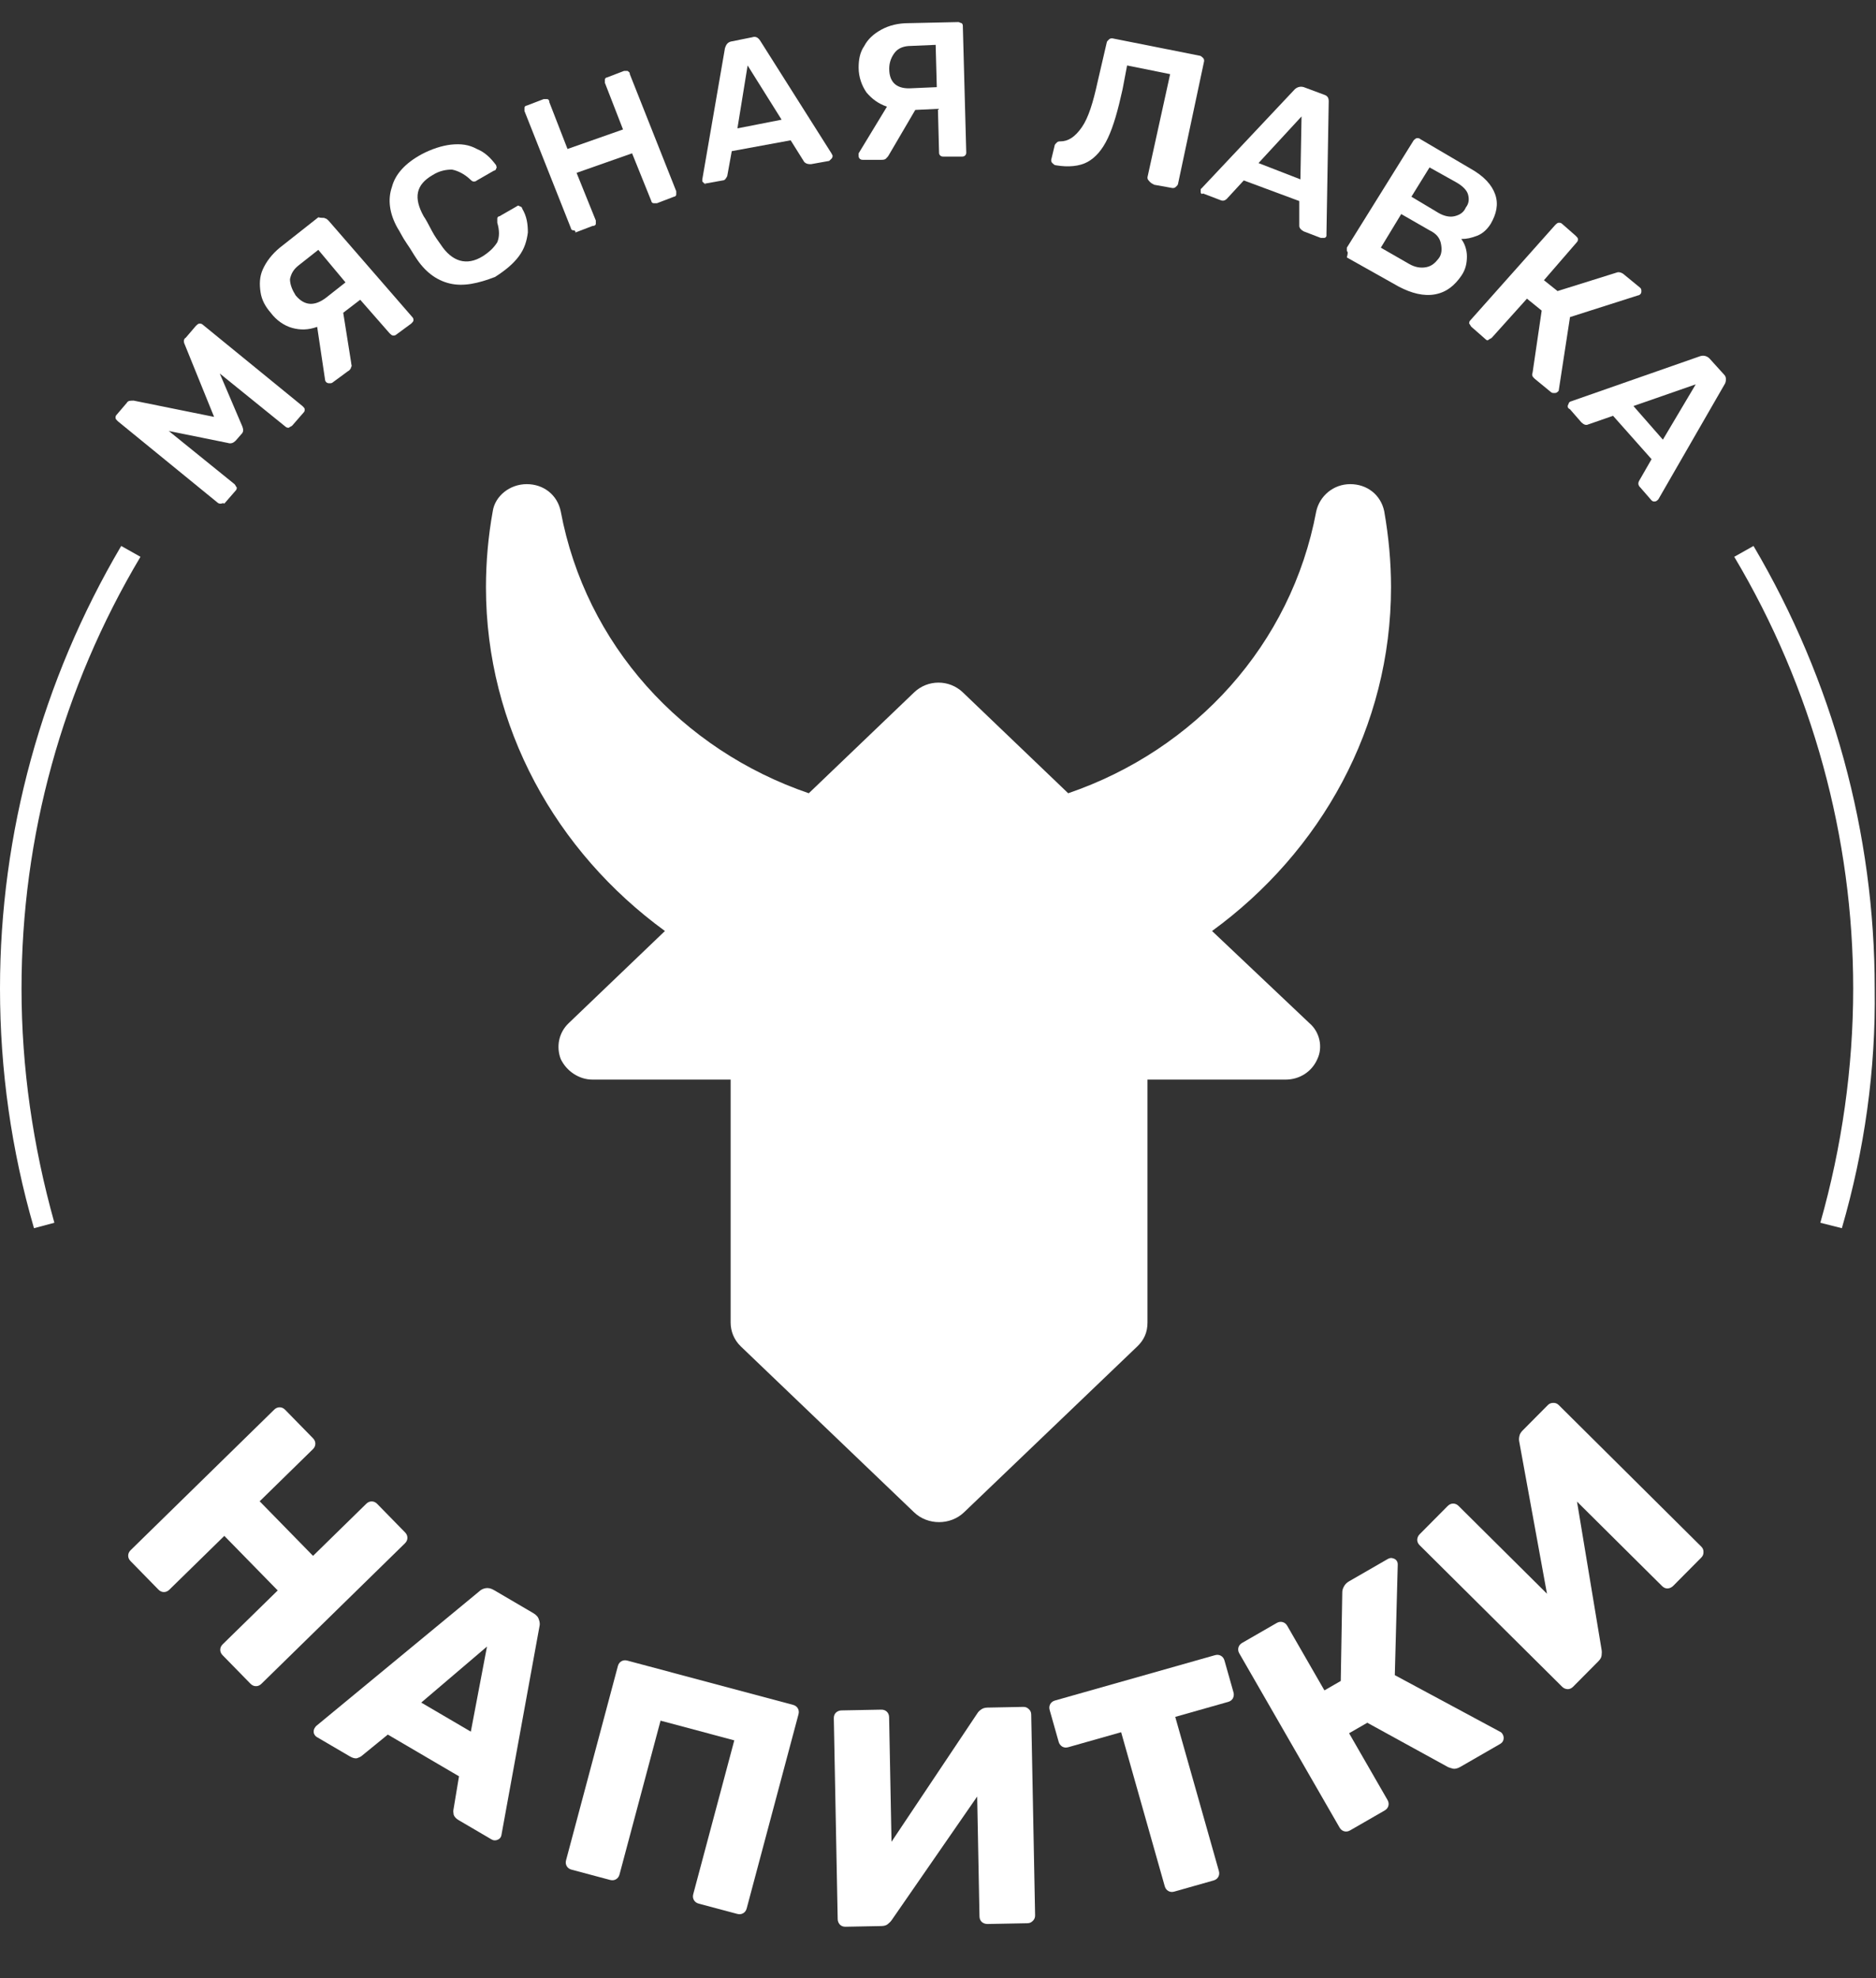
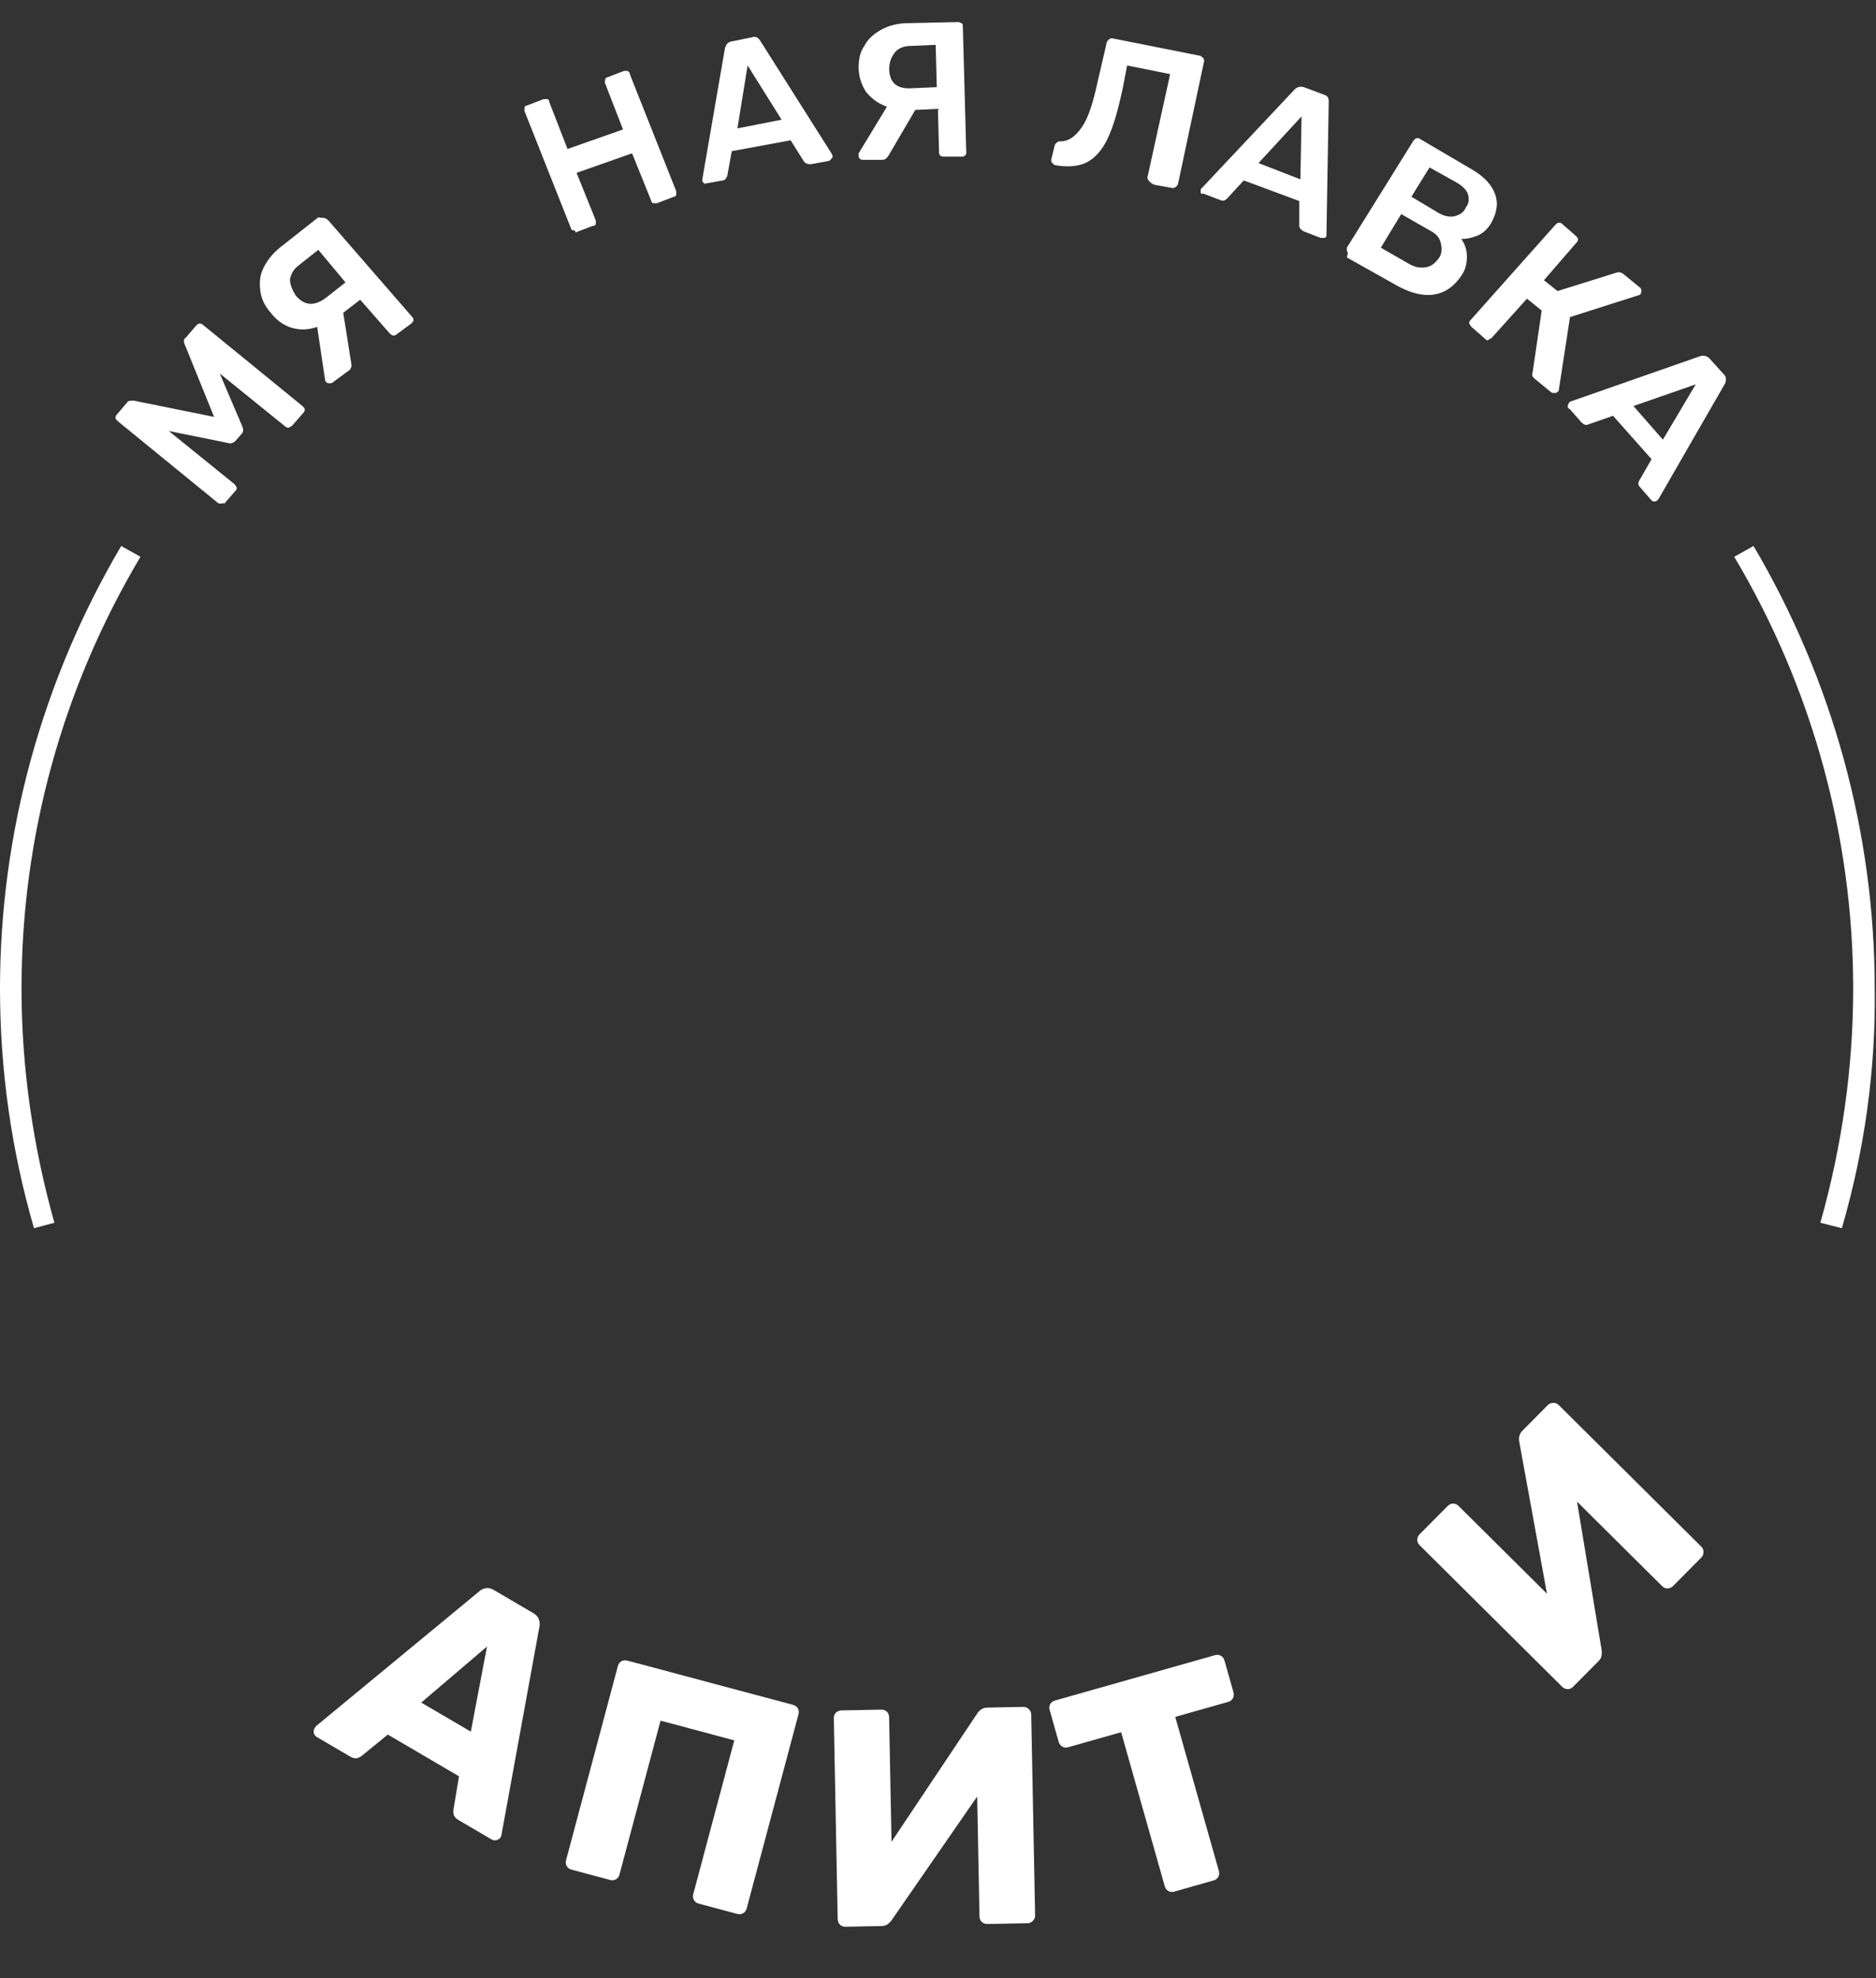
<svg xmlns="http://www.w3.org/2000/svg" width="425" height="448" viewBox="0 0 425 448" fill="none">
  <rect x="0" y="0" width="425" height="448" fill="#333333" stroke="none" />
  <path d="M50.041 114.061C49.785 114.061 49.528 114.061 49.272 113.816L26.689 95.393C26.432 95.147 26.175 94.902 26.175 94.656C26.175 94.411 26.175 94.165 26.432 93.919L28.742 91.217C28.998 90.726 29.512 90.726 30.281 90.726L48.502 94.411L41.829 77.953C41.573 77.462 41.573 76.725 42.086 76.479L44.396 73.777C44.652 73.532 44.909 73.286 45.166 73.286C45.422 73.286 45.679 73.286 45.935 73.532L68.518 91.954C68.775 92.2 69.031 92.445 69.031 92.691C69.031 92.937 69.031 93.183 68.775 93.428L66.208 96.376C65.952 96.621 65.695 96.621 65.439 96.867C65.182 96.867 64.925 96.867 64.669 96.621L49.785 84.585L54.917 96.621C55.174 97.358 55.174 97.85 54.66 98.341L53.377 99.814C52.864 100.306 52.351 100.551 51.581 100.306L38.237 97.604L53.121 109.64C53.377 109.885 53.377 110.131 53.634 110.377C53.634 110.622 53.634 110.868 53.377 111.114L50.811 114.061C50.554 113.816 50.298 114.061 50.041 114.061Z" fill="white" />
  <path d="M73.651 49.459C73.907 49.459 74.164 49.705 74.42 49.951L93.41 71.812C93.667 72.058 93.667 72.303 93.667 72.549C93.667 72.795 93.41 73.04 93.154 73.286L89.818 75.742C89.561 75.988 89.305 75.988 89.048 75.988C88.791 75.988 88.535 75.742 88.278 75.497L81.606 67.882L77.756 70.83L79.553 82.129C79.553 82.62 79.809 82.866 79.553 83.111C79.553 83.357 79.296 83.848 78.783 84.094L75.447 86.55C75.19 86.796 74.934 86.796 74.677 86.796C74.42 86.796 74.164 86.796 73.907 86.55C73.907 86.55 73.651 86.305 73.651 86.059L71.854 74.023C69.801 74.76 68.005 74.76 66.209 74.269C64.412 73.777 62.616 72.549 61.333 70.83C60.05 69.356 59.28 67.882 59.023 66.163C58.767 64.443 58.767 62.724 59.536 61.004C60.306 59.285 61.589 57.565 63.386 56.092L72.111 49.214C73.137 49.459 73.394 49.214 73.651 49.459ZM72.111 56.583L67.748 60.022C66.465 61.004 65.952 61.987 65.695 63.215C65.695 64.443 66.209 65.671 66.978 66.9C69.031 69.356 71.341 69.356 73.907 67.391L78.27 63.952L72.111 56.583Z" fill="white" />
-   <path d="M101.879 64.198C98.799 63.461 96.233 61.496 94.18 58.302C93.667 57.566 93.154 56.583 92.127 55.109C91.101 53.635 90.588 52.407 90.074 51.67C88.278 48.477 87.765 45.284 88.791 42.336C89.561 39.389 91.871 36.932 95.463 34.967C97.773 33.739 100.083 33.002 102.136 32.757C104.445 32.511 106.241 32.757 108.038 33.739C109.834 34.476 111.117 35.704 112.4 37.424C112.4 37.669 112.657 37.915 112.4 38.16C112.4 38.406 112.144 38.652 111.887 38.652L108.038 40.862C107.781 41.108 107.525 41.108 107.268 41.108C107.011 41.108 106.755 40.862 106.498 40.617C105.215 39.389 103.675 38.652 102.392 38.406C101.109 38.406 99.569 38.652 98.03 39.634C94.18 41.845 93.667 44.793 95.977 48.968C96.49 49.705 97.003 50.688 97.773 52.162C98.543 53.635 99.313 54.618 99.826 55.355C102.392 59.285 105.728 60.267 109.321 58.057C110.861 57.074 111.887 56.092 112.657 54.864C113.17 53.635 113.17 52.162 112.657 50.442C112.657 49.951 112.657 49.705 112.657 49.46C112.657 49.214 112.914 48.968 113.17 48.968L117.02 46.758C117.276 46.512 117.533 46.512 117.789 46.758C118.046 46.758 118.303 47.003 118.303 47.249C119.329 48.968 119.586 50.688 119.586 52.653C119.329 54.618 118.816 56.337 117.533 58.057C116.25 59.776 114.453 61.25 112.144 62.724C108.294 64.198 104.958 64.934 101.879 64.198Z" fill="white" />
-   <path d="M129.85 52.162C129.594 52.162 129.337 51.916 129.337 51.671L118.816 25.142C118.816 24.896 118.816 24.651 118.816 24.405C118.816 24.16 119.072 23.914 119.329 23.914L123.178 22.44C123.435 22.44 123.691 22.44 123.948 22.44C124.205 22.44 124.461 22.686 124.461 23.177L128.567 33.739L141.142 29.318L137.036 18.756C137.036 18.51 137.036 18.264 137.036 18.019C137.036 17.773 137.292 17.527 137.549 17.527L141.398 16.054C141.655 16.054 141.912 16.054 142.168 16.054C142.425 16.299 142.682 16.299 142.682 16.791L153.203 43.319C153.203 43.565 153.203 43.81 153.203 44.056C153.203 44.302 152.946 44.547 152.69 44.547L148.84 46.021C148.584 46.021 148.327 46.021 148.071 46.021C147.814 46.021 147.557 45.775 147.557 45.53L143.195 34.722L130.62 39.143L134.983 49.951C134.983 50.197 134.983 50.442 134.983 50.688C134.983 50.934 134.726 51.179 134.213 51.179L130.364 52.653C130.364 52.162 130.107 52.162 129.85 52.162Z" fill="white" />
+   <path d="M129.85 52.162C129.594 52.162 129.337 51.916 129.337 51.671L118.816 25.142C118.816 24.896 118.816 24.651 118.816 24.405C118.816 24.16 119.072 23.914 119.329 23.914L123.178 22.44C123.435 22.44 123.691 22.44 123.948 22.44C124.205 22.44 124.461 22.686 124.461 23.177L128.567 33.739L141.142 29.318L137.036 18.756C137.036 17.773 137.292 17.527 137.549 17.527L141.398 16.054C141.655 16.054 141.912 16.054 142.168 16.054C142.425 16.299 142.682 16.299 142.682 16.791L153.203 43.319C153.203 43.565 153.203 43.81 153.203 44.056C153.203 44.302 152.946 44.547 152.69 44.547L148.84 46.021C148.584 46.021 148.327 46.021 148.071 46.021C147.814 46.021 147.557 45.775 147.557 45.53L143.195 34.722L130.62 39.143L134.983 49.951C134.983 50.197 134.983 50.442 134.983 50.688C134.983 50.934 134.726 51.179 134.213 51.179L130.364 52.653C130.364 52.162 130.107 52.162 129.85 52.162Z" fill="white" />
  <path d="M159.619 41.599C159.362 41.354 159.362 41.354 159.105 41.108V40.617L164.238 10.895C164.495 10.158 164.751 9.667 165.521 9.421L170.397 8.439C171.167 8.193 171.68 8.439 172.193 9.176L188.36 34.722L188.617 35.213C188.617 35.459 188.617 35.704 188.36 35.95C188.104 36.195 188.104 36.195 187.847 36.441L183.741 37.178C183.228 37.178 182.715 37.178 182.201 36.687L179.122 31.774L165.778 34.23L164.751 39.88C164.495 40.371 164.238 40.862 163.725 40.862L159.619 41.599C159.875 41.845 160.132 41.845 159.619 41.599ZM167.061 29.072L177.069 27.107L169.37 14.825L167.061 29.072Z" fill="white" />
  <path d="M217.872 5.246C218.128 5.491 218.128 5.737 218.128 5.983L218.898 34.476C218.898 34.722 218.898 34.967 218.642 35.213C218.385 35.459 218.128 35.459 217.872 35.459H213.766C213.509 35.459 213.253 35.459 212.996 35.213C212.739 34.967 212.739 34.722 212.739 34.476L212.483 24.651L207.35 24.896L201.448 34.967C201.191 35.459 200.935 35.704 200.678 35.95C200.422 36.195 199.908 36.195 199.652 36.195H195.546C195.289 36.195 195.033 36.195 194.776 35.95C194.519 35.704 194.519 35.459 194.519 35.213C194.519 34.967 194.519 34.967 194.519 34.722L200.935 24.159C198.882 23.422 197.599 22.44 196.316 20.966C195.289 19.492 194.519 17.527 194.519 15.317C194.519 13.597 194.776 11.878 195.802 10.404C196.572 8.93 197.855 7.702 199.652 6.719C201.448 5.737 203.501 5.246 205.811 5.246L217.102 5C217.359 5 217.615 5.246 217.872 5.246ZM211.97 10.158L206.324 10.404C204.784 10.404 203.501 10.895 202.731 11.878C201.961 12.86 201.448 14.088 201.448 15.562C201.448 18.756 203.244 20.229 206.581 19.984L212.226 19.738L211.97 10.158Z" fill="white" />
  <path d="M260.214 40.862C259.958 40.617 259.958 40.371 259.958 40.126L265.09 16.791L255.338 14.825L254.312 20.229C253.285 24.896 252.259 28.581 250.976 31.283C249.693 33.985 248.153 35.704 246.357 36.687C244.56 37.669 241.994 37.915 239.171 37.424C238.915 37.424 238.658 37.178 238.401 36.932C238.145 36.687 238.145 36.441 238.145 36.196L238.915 33.002C238.915 32.757 239.171 32.511 239.428 32.265C239.685 32.02 239.941 32.02 240.198 32.02C241.994 32.02 243.534 31.037 245.074 28.826C246.613 26.616 247.64 23.177 248.666 18.51L250.719 9.667C250.719 9.421 250.976 9.176 251.233 8.93C251.489 8.685 251.746 8.685 252.002 8.685L271.762 12.615C272.019 12.615 272.275 12.86 272.532 13.106C272.789 13.352 272.789 13.597 272.789 13.843L266.886 41.599C266.886 41.845 266.63 42.091 266.373 42.336C266.116 42.582 265.86 42.582 265.603 42.582L261.497 41.845C260.471 41.354 260.471 41.108 260.214 40.862Z" fill="white" />
  <path d="M272.019 43.564C272.019 43.319 272.019 43.073 272.019 42.828L272.276 42.582L293.319 20.229C293.832 19.738 294.602 19.492 295.372 19.738L299.991 21.457C300.761 21.703 301.017 22.194 301.017 22.931L300.504 52.898V53.39C300.504 53.635 300.248 53.881 299.991 53.881C299.734 53.881 299.478 53.881 299.221 53.881L295.372 52.407C294.858 52.162 294.345 51.67 294.345 51.179V45.529L281.771 40.862L277.921 45.038C277.408 45.529 276.895 45.529 276.382 45.284L272.532 43.81C272.276 44.056 272.019 43.81 272.019 43.564ZM285.107 36.932L294.602 40.617L294.858 26.37L285.107 36.932Z" fill="white" />
  <path d="M305.123 56.828C305.123 56.583 305.123 56.337 305.123 56.091L320.264 31.773C320.52 31.528 320.777 31.282 321.033 31.282C321.29 31.282 321.547 31.282 321.803 31.528L333.095 38.16C336.174 39.88 337.971 41.844 338.74 44.055C339.51 46.266 338.997 48.477 337.714 50.687C336.944 51.916 335.918 52.898 334.635 53.389C333.351 53.881 332.325 54.126 331.042 54.126C331.812 55.109 332.325 56.583 332.325 58.056C332.325 59.53 332.068 61.004 331.042 62.478C329.502 64.689 327.706 66.162 325.139 66.653C322.573 67.145 319.75 66.408 316.928 64.934L305.123 58.302C305.38 57.319 305.38 57.074 305.123 56.828ZM319.237 59.776C320.52 60.513 321.803 60.758 323.087 60.513C324.37 60.267 325.139 59.53 325.909 58.548C326.679 57.565 326.679 56.337 326.423 55.109C326.166 53.881 325.396 52.898 323.856 52.161L317.441 48.477L312.822 56.091L319.237 59.776ZM325.909 48.231C327.192 48.968 328.476 49.214 329.502 48.968C330.529 48.722 331.555 48.231 332.068 47.003C332.838 46.02 332.838 45.038 332.581 44.055C332.325 43.073 331.298 42.09 330.015 41.353L323.856 37.914L319.75 44.547L325.909 48.231Z" fill="white" />
  <path d="M352.855 88.761C352.598 89.007 352.341 89.007 352.085 89.007C351.828 89.007 351.572 89.007 351.315 88.761L347.722 85.814C347.209 85.322 346.952 85.077 347.209 84.34L349.262 70.339L345.926 67.637L337.971 76.48C337.714 76.725 337.457 76.725 337.201 76.971C336.944 77.216 336.687 76.971 336.431 76.725L333.351 74.023C333.095 73.778 333.095 73.532 332.838 73.286C332.838 73.041 332.838 72.795 333.095 72.549L352.341 50.934C352.598 50.688 352.855 50.442 353.111 50.442C353.368 50.442 353.625 50.442 353.881 50.688L356.96 53.39C357.217 53.636 357.474 53.881 357.474 54.127C357.474 54.373 357.474 54.618 357.217 54.864L349.775 63.461L352.855 65.917L366.199 61.742C366.712 61.496 367.482 61.742 367.995 62.233L371.588 65.18C371.845 65.426 371.845 65.672 371.845 65.917C371.845 66.163 371.845 66.409 371.588 66.654C371.588 66.654 371.331 66.9 371.075 66.9L355.677 71.812L353.111 88.516C353.111 88.516 352.855 88.761 352.855 88.761Z" fill="white" />
  <path d="M355.164 91.954C355.164 91.709 355.421 91.463 355.421 91.217L355.677 90.972L385.189 80.655C385.959 80.409 386.729 80.655 387.242 81.146L390.578 84.831C391.091 85.322 391.091 86.059 390.835 86.796L375.694 113.079L375.437 113.324C375.181 113.57 374.924 113.57 374.667 113.57C374.411 113.57 374.154 113.324 374.154 113.324L371.588 110.377C371.075 109.885 371.075 109.394 371.331 108.903L374.154 103.99L365.429 94.165L359.783 96.13C359.27 96.376 358.757 96.13 358.244 95.639L355.677 92.691C355.164 92.445 355.164 92.2 355.164 91.954ZM370.048 91.954L376.72 99.569L384.162 87.041L370.048 91.954Z" fill="white" />
-   <path d="M274.585 210.841C299.221 192.91 315.131 164.662 315.131 132.975C315.131 127.325 314.618 121.676 313.591 115.78C312.822 112.096 309.742 109.64 305.893 109.64C302.044 109.64 298.964 112.342 298.194 115.78C292.549 145.993 270.736 169.82 241.994 179.645L218.128 156.801C215.049 153.854 210.173 153.854 207.094 156.801L183.228 179.645C154.486 169.82 132.673 145.993 127.028 115.78C126.258 112.096 123.178 109.64 119.329 109.64C115.48 109.64 112.144 112.342 111.63 115.78C110.604 121.43 110.091 127.325 110.091 132.975C110.091 164.662 126.001 192.91 150.637 210.841L128.824 231.72C126.514 233.93 126.001 237.124 127.028 239.826C128.311 242.528 131.134 244.493 134.213 244.493H165.521V299.515C165.521 301.48 166.291 303.445 167.83 304.918L207.094 342.5C208.633 343.974 210.686 344.711 212.739 344.711C214.792 344.711 216.845 343.974 218.385 342.5L257.648 304.918C259.188 303.445 259.958 301.725 259.958 299.515V244.493H291.265C294.345 244.493 297.168 242.773 298.451 239.826C299.734 237.124 298.964 233.685 296.654 231.72L274.585 210.841Z" fill="white" />
  <path d="M7.699 278.144C2.566 260.459 0 242.282 0 223.859C0 188.734 9.495 154.099 27.459 123.641L31.821 126.097C14.114 155.819 4.876 189.47 4.876 223.859C4.876 241.791 7.442 259.476 12.318 276.916L7.699 278.144Z" fill="white" />
  <path d="M417.267 278.144L412.391 276.916C417.267 259.722 419.833 241.791 419.833 223.859C419.833 189.716 410.595 155.819 392.888 126.097L397.25 123.641C415.214 154.099 424.709 188.734 424.709 223.859C424.965 242.282 422.399 260.459 417.267 278.144Z" fill="white" />
-   <path d="M29.572 353.534C29.213 353.167 29.036 352.753 29.041 352.291C29.047 351.829 29.232 351.418 29.599 351.059L62.121 319.238C62.488 318.879 62.903 318.702 63.365 318.708C63.827 318.713 64.237 318.899 64.596 319.265L70.911 325.72C71.27 326.087 71.447 326.501 71.442 326.963C71.437 327.425 71.251 327.836 70.884 328.195L58.826 339.993L70.918 352.351L82.976 340.553C83.343 340.194 83.758 340.017 84.22 340.022C84.682 340.027 85.092 340.213 85.451 340.58L91.766 347.034C92.125 347.401 92.302 347.816 92.297 348.278C92.292 348.74 92.106 349.15 91.739 349.509L59.217 381.33C58.85 381.689 58.436 381.866 57.974 381.861C57.512 381.856 57.101 381.67 56.742 381.303L50.427 374.848C50.068 374.482 49.891 374.067 49.896 373.605C49.901 373.143 50.087 372.733 50.454 372.374L62.913 360.184L50.821 347.826L38.362 360.015C37.995 360.374 37.581 360.551 37.119 360.546C36.657 360.541 36.247 360.355 35.888 359.988L29.572 353.534Z" fill="white" />
  <path d="M71.788 393.389C71.466 393.2 71.235 392.902 71.095 392.496C71.018 392.072 71.074 391.7 71.263 391.377C71.381 391.176 71.507 391.007 71.642 390.869L108.551 360.407C108.931 360.035 109.397 359.794 109.948 359.684C110.563 359.558 111.212 359.695 111.897 360.096L120.836 365.332C121.521 365.733 121.938 366.221 122.088 366.796C122.302 367.354 122.34 367.89 122.201 368.403L113.62 415.459C113.606 415.668 113.54 415.872 113.422 416.074C113.233 416.396 112.916 416.615 112.469 416.732C112.086 416.832 111.713 416.776 111.35 416.564L103.921 412.212C103.317 411.858 102.937 411.446 102.78 410.975C102.686 410.488 102.67 410.1 102.731 409.811L103.985 402.271L87.858 392.824L81.954 397.64C81.732 397.834 81.385 398.01 80.915 398.167C80.468 398.284 79.902 398.142 79.218 397.741L71.788 393.389ZM95.429 385.577L106.664 392.158L110.327 372.886L95.429 385.577Z" fill="white" />
  <path d="M129.481 423.414C128.985 423.281 128.622 423.015 128.39 422.615C128.159 422.215 128.109 421.768 128.242 421.272L139.976 377.311C140.108 376.815 140.375 376.451 140.774 376.22C141.174 375.988 141.622 375.939 142.118 376.071L179.654 386.09C180.15 386.223 180.514 386.489 180.745 386.889C180.976 387.289 181.026 387.737 180.894 388.233L169.159 432.193C169.027 432.689 168.761 433.053 168.361 433.284C167.961 433.516 167.513 433.565 167.017 433.433L158.293 431.104C157.797 430.972 157.433 430.706 157.202 430.306C156.97 429.906 156.921 429.458 157.053 428.962L166.35 394.131L149.645 389.672L140.348 424.503C140.216 424.999 139.949 425.363 139.55 425.594C139.15 425.825 138.702 425.875 138.206 425.742L129.481 423.414Z" fill="white" />
  <path d="M191.558 436.341C191.045 436.351 190.622 436.196 190.289 435.875C189.955 435.508 189.784 435.092 189.775 434.625L188.897 389.134C188.887 388.62 189.042 388.197 189.362 387.864C189.729 387.531 190.146 387.359 190.613 387.35L199.641 387.176C200.154 387.166 200.577 387.321 200.91 387.641C201.243 387.962 201.415 388.379 201.424 388.892L201.969 417.097L221.363 388.087C221.589 387.709 221.886 387.4 222.255 387.159C222.623 386.872 223.11 386.723 223.717 386.711L231.835 386.554C232.302 386.545 232.701 386.701 233.034 387.021C233.414 387.341 233.609 387.757 233.618 388.27L234.497 433.762C234.506 434.275 234.328 434.699 233.961 435.032C233.641 435.365 233.247 435.536 232.781 435.545L223.752 435.72C223.239 435.73 222.793 435.575 222.413 435.255C222.08 434.935 221.909 434.518 221.899 434.005L221.375 406.85L202.031 434.809C201.804 435.14 201.506 435.449 201.138 435.736C200.817 436.022 200.33 436.172 199.677 436.184L191.558 436.341Z" fill="white" />
  <path d="M266.032 428.382C265.538 428.522 265.089 428.48 264.686 428.254C264.283 428.029 264.011 427.669 263.871 427.176L253.989 392.288L242.001 395.684C241.507 395.823 241.059 395.781 240.655 395.555C240.239 395.285 239.968 394.926 239.84 394.477L237.799 387.27C237.659 386.776 237.702 386.328 237.927 385.924C238.153 385.521 238.512 385.249 239.006 385.109L275.241 374.846C275.735 374.707 276.183 374.749 276.587 374.974C276.99 375.2 277.261 375.559 277.401 376.053L279.443 383.26C279.57 383.709 279.527 384.157 279.314 384.606C279.089 385.009 278.73 385.281 278.236 385.42L266.247 388.816L276.129 423.704C276.269 424.198 276.226 424.646 276.001 425.049C275.775 425.453 275.416 425.724 274.922 425.864L266.032 428.382Z" fill="white" />
-   <path d="M305.862 414.52C305.417 414.776 304.972 414.845 304.526 414.725C304.08 414.604 303.728 414.322 303.472 413.877L280.764 374.449C280.508 374.004 280.44 373.559 280.56 373.112C280.68 372.666 280.962 372.315 281.407 372.059L289.232 367.552C289.677 367.296 290.123 367.228 290.569 367.348C291.015 367.468 291.366 367.751 291.622 368.195L300.042 382.814L303.742 380.683L304.09 360.53C304.106 360.09 304.238 359.664 304.485 359.252C304.709 358.8 305.105 358.411 305.671 358.085L314.406 353.054C314.81 352.821 315.215 352.776 315.621 352.92C316.003 353.023 316.288 353.236 316.474 353.559C316.614 353.802 316.672 354.091 316.65 354.427L315.988 379.365L339.856 392.195C340.071 392.287 340.26 392.475 340.423 392.758C340.656 393.162 340.712 393.587 340.592 394.033C340.489 394.416 340.236 394.723 339.831 394.956L330.854 400.127C330.207 400.499 329.64 400.637 329.153 400.541C328.707 400.421 328.345 400.306 328.067 400.197L309.756 390.144L305.631 392.52L314.33 407.624C314.586 408.069 314.654 408.514 314.534 408.96C314.414 409.406 314.132 409.757 313.687 410.014L305.862 414.52Z" fill="white" />
  <path d="M356.378 381.99C356.016 382.354 355.604 382.537 355.142 382.539C354.647 382.507 354.234 382.327 353.903 381.999L321.613 349.942C321.249 349.581 321.066 349.169 321.064 348.707C321.095 348.212 321.275 347.799 321.604 347.468L327.966 341.059C328.327 340.695 328.739 340.512 329.201 340.51C329.663 340.509 330.076 340.689 330.441 341.05L350.46 360.925L344.198 326.596C344.097 326.168 344.096 325.739 344.193 325.309C344.258 324.847 344.504 324.401 344.931 323.97L350.652 318.208C350.981 317.877 351.376 317.71 351.838 317.709C352.333 317.674 352.762 317.837 353.127 318.199L385.417 350.255C385.781 350.617 385.947 351.045 385.916 351.54C385.918 352.002 385.754 352.399 385.426 352.73L379.064 359.138C378.702 359.503 378.274 359.702 377.779 359.737C377.317 359.739 376.904 359.559 376.54 359.197L357.265 340.062L362.831 373.601C362.899 373.997 362.9 374.426 362.836 374.888C362.805 375.317 362.559 375.763 362.099 376.227L356.378 381.99Z" fill="white" />
</svg>